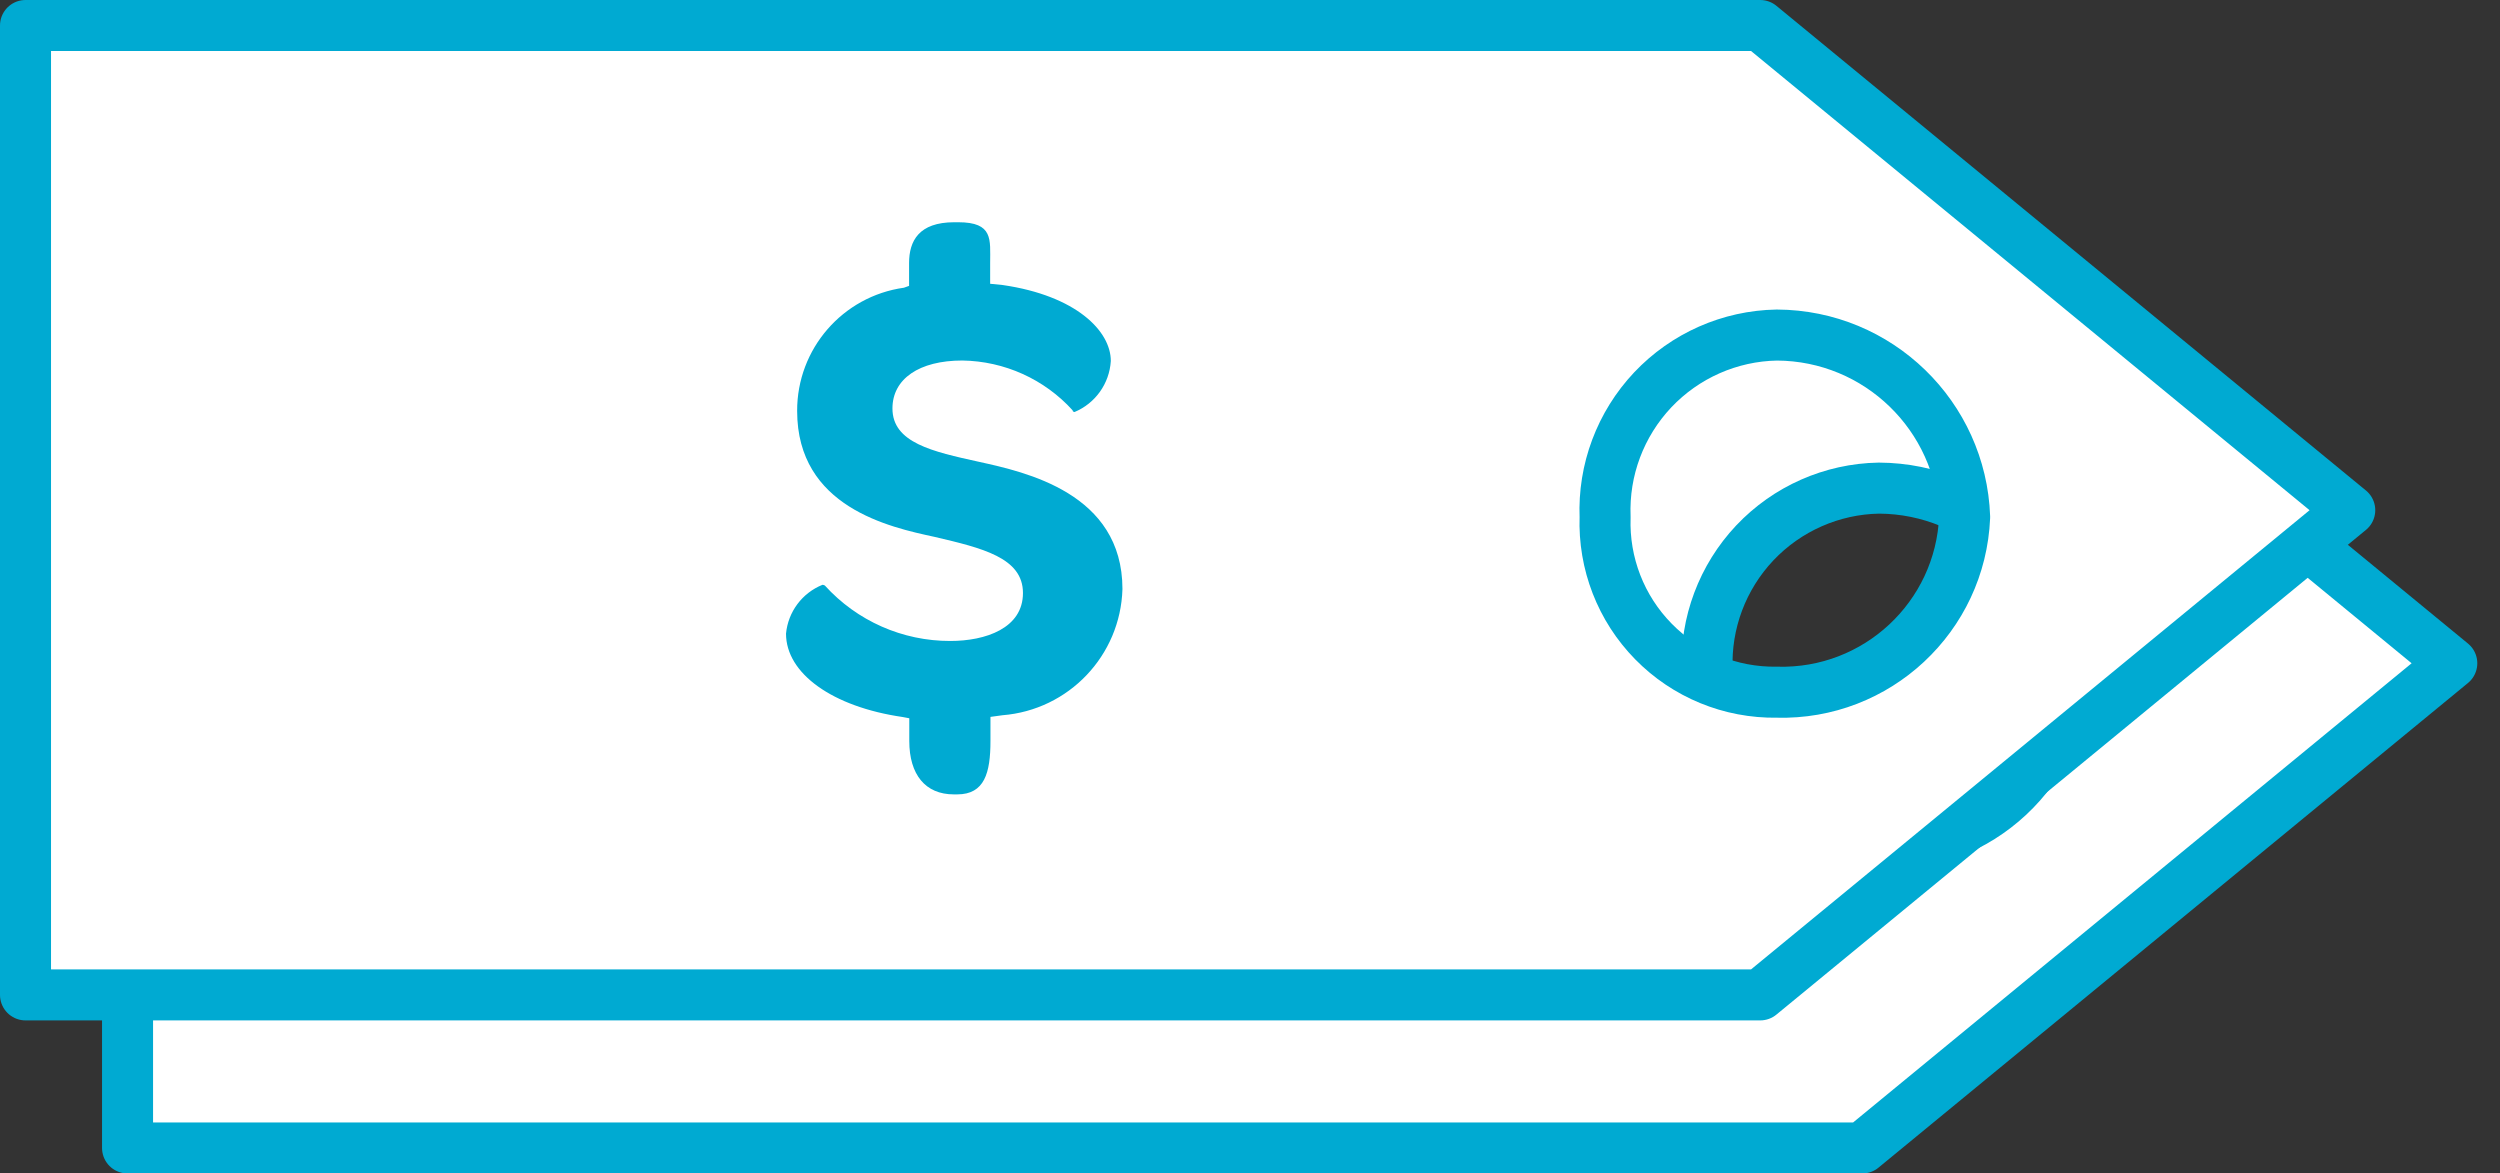
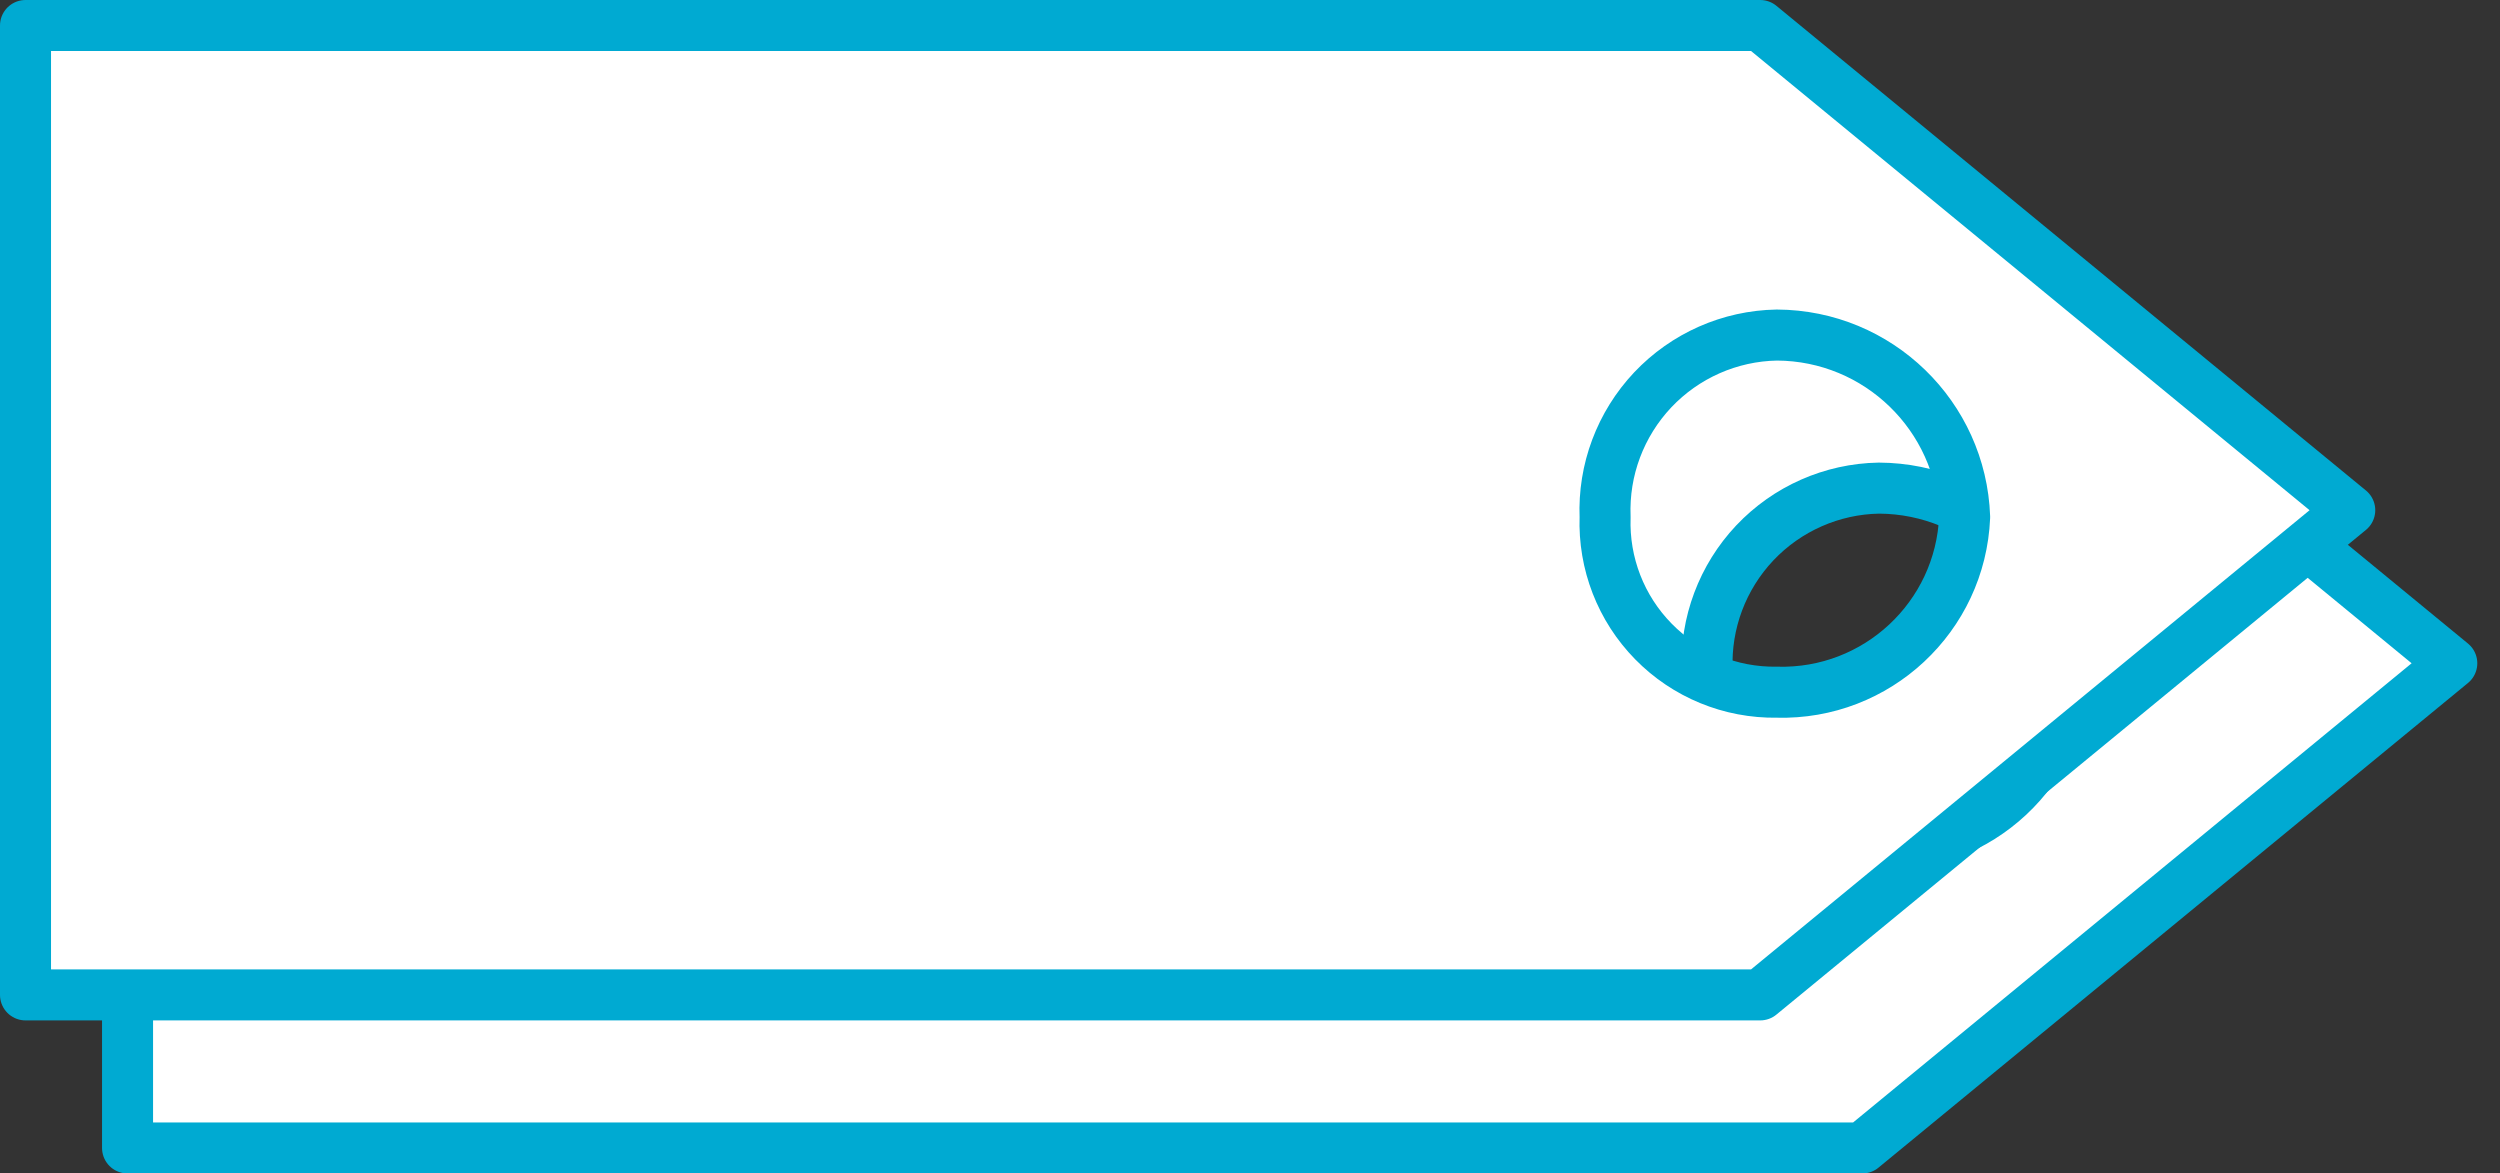
<svg xmlns="http://www.w3.org/2000/svg" viewBox="0 0 49 23" aria-label="hidden">
  <rect x="0" y="0" width="49" height="23" fill="#333333" stroke="none" />
  <g id="Symbols" stroke="none" stroke-width="1" fill="none" fill-rule="evenodd">
    <g id="UTC/icon/state-reward-rebate" transform="translate(-13, -38)">
      <g id="icon-altfuel-ca-rebate" transform="translate(13.5, 38.5)">
        <g id="Group" transform="translate(0, 0)">
          <path d="M36,22 L47.555,12.5 L36,3 L2,3 L2,22 L36,22 Z M32.96,12.634 C32.923,11.712 33.26,10.814 33.893,10.142 C34.527,9.471 35.404,9.083 36.327,9.067 C38.312,9.076 39.936,10.65 40.007,12.634 C39.925,14.592 38.286,16.121 36.327,16.067 C35.418,16.081 34.543,15.722 33.907,15.073 C33.27,14.424 32.928,13.542 32.96,12.634 Z" id="Shape-Copy" stroke="#00AAD2" fill="#FFFFFF" stroke-linecap="round" stroke-linejoin="round" />
          <path d="M34,19 L45.555,9.5 L34,0 L1.45661261e-13,0 L1.45661261e-13,19 L34,19 Z M30.96,9.634 C30.923,8.712 31.26,7.814 31.893,7.142 C32.527,6.471 33.404,6.083 34.327,6.067 C36.312,6.076 37.936,7.65 38.007,9.634 C37.925,11.592 36.286,13.121 34.327,13.067 C33.418,13.081 32.543,12.722 31.907,12.073 C31.27,11.424 30.928,10.542 30.96,9.634 Z" id="Shape" stroke="#00AAD2" fill="#FFFFFF" stroke-linecap="round" stroke-linejoin="round" />
-           <path d="M18.194,15.07 C17.637,15.07 17.322,14.682 17.322,14.023 L17.322,13.578 L17.195,13.554 C15.813,13.354 14.906,12.699 14.906,11.92 C14.946,11.492 15.222,11.122 15.621,10.962 C15.637,10.963 15.653,10.968 15.667,10.976 C16.296,11.67 17.189,12.065 18.126,12.063 C18.814,12.063 19.55,11.816 19.55,11.123 C19.55,10.43 18.75,10.242 17.818,10.023 C16.942,9.834 15.124,9.442 15.124,7.555 C15.12,6.339 16.014,5.308 17.218,5.139 L17.318,5.103 L17.318,4.656 C17.318,4.224 17.508,3.856 18.204,3.856 L18.281,3.856 C18.972,3.856 18.907,4.194 18.907,4.656 L18.907,5.062 L19.156,5.087 C20.591,5.296 21.272,5.987 21.272,6.576 C21.245,7.018 20.969,7.406 20.56,7.576 C20.546,7.575 20.533,7.567 20.525,7.556 L20.525,7.544 C19.971,6.932 19.187,6.578 18.361,6.566 C17.516,6.566 16.992,6.926 16.992,7.506 C16.992,8.178 17.777,8.351 18.685,8.551 C19.593,8.751 21.5,9.163 21.5,11.045 C21.462,12.35 20.447,13.416 19.146,13.519 L18.913,13.551 L18.913,14.023 C18.913,14.647 18.798,15.07 18.261,15.07 L18.194,15.07 Z" id="Path" fill="#00AAD2" fill-rule="nonzero" />
        </g>
      </g>
    </g>
  </g>
</svg>